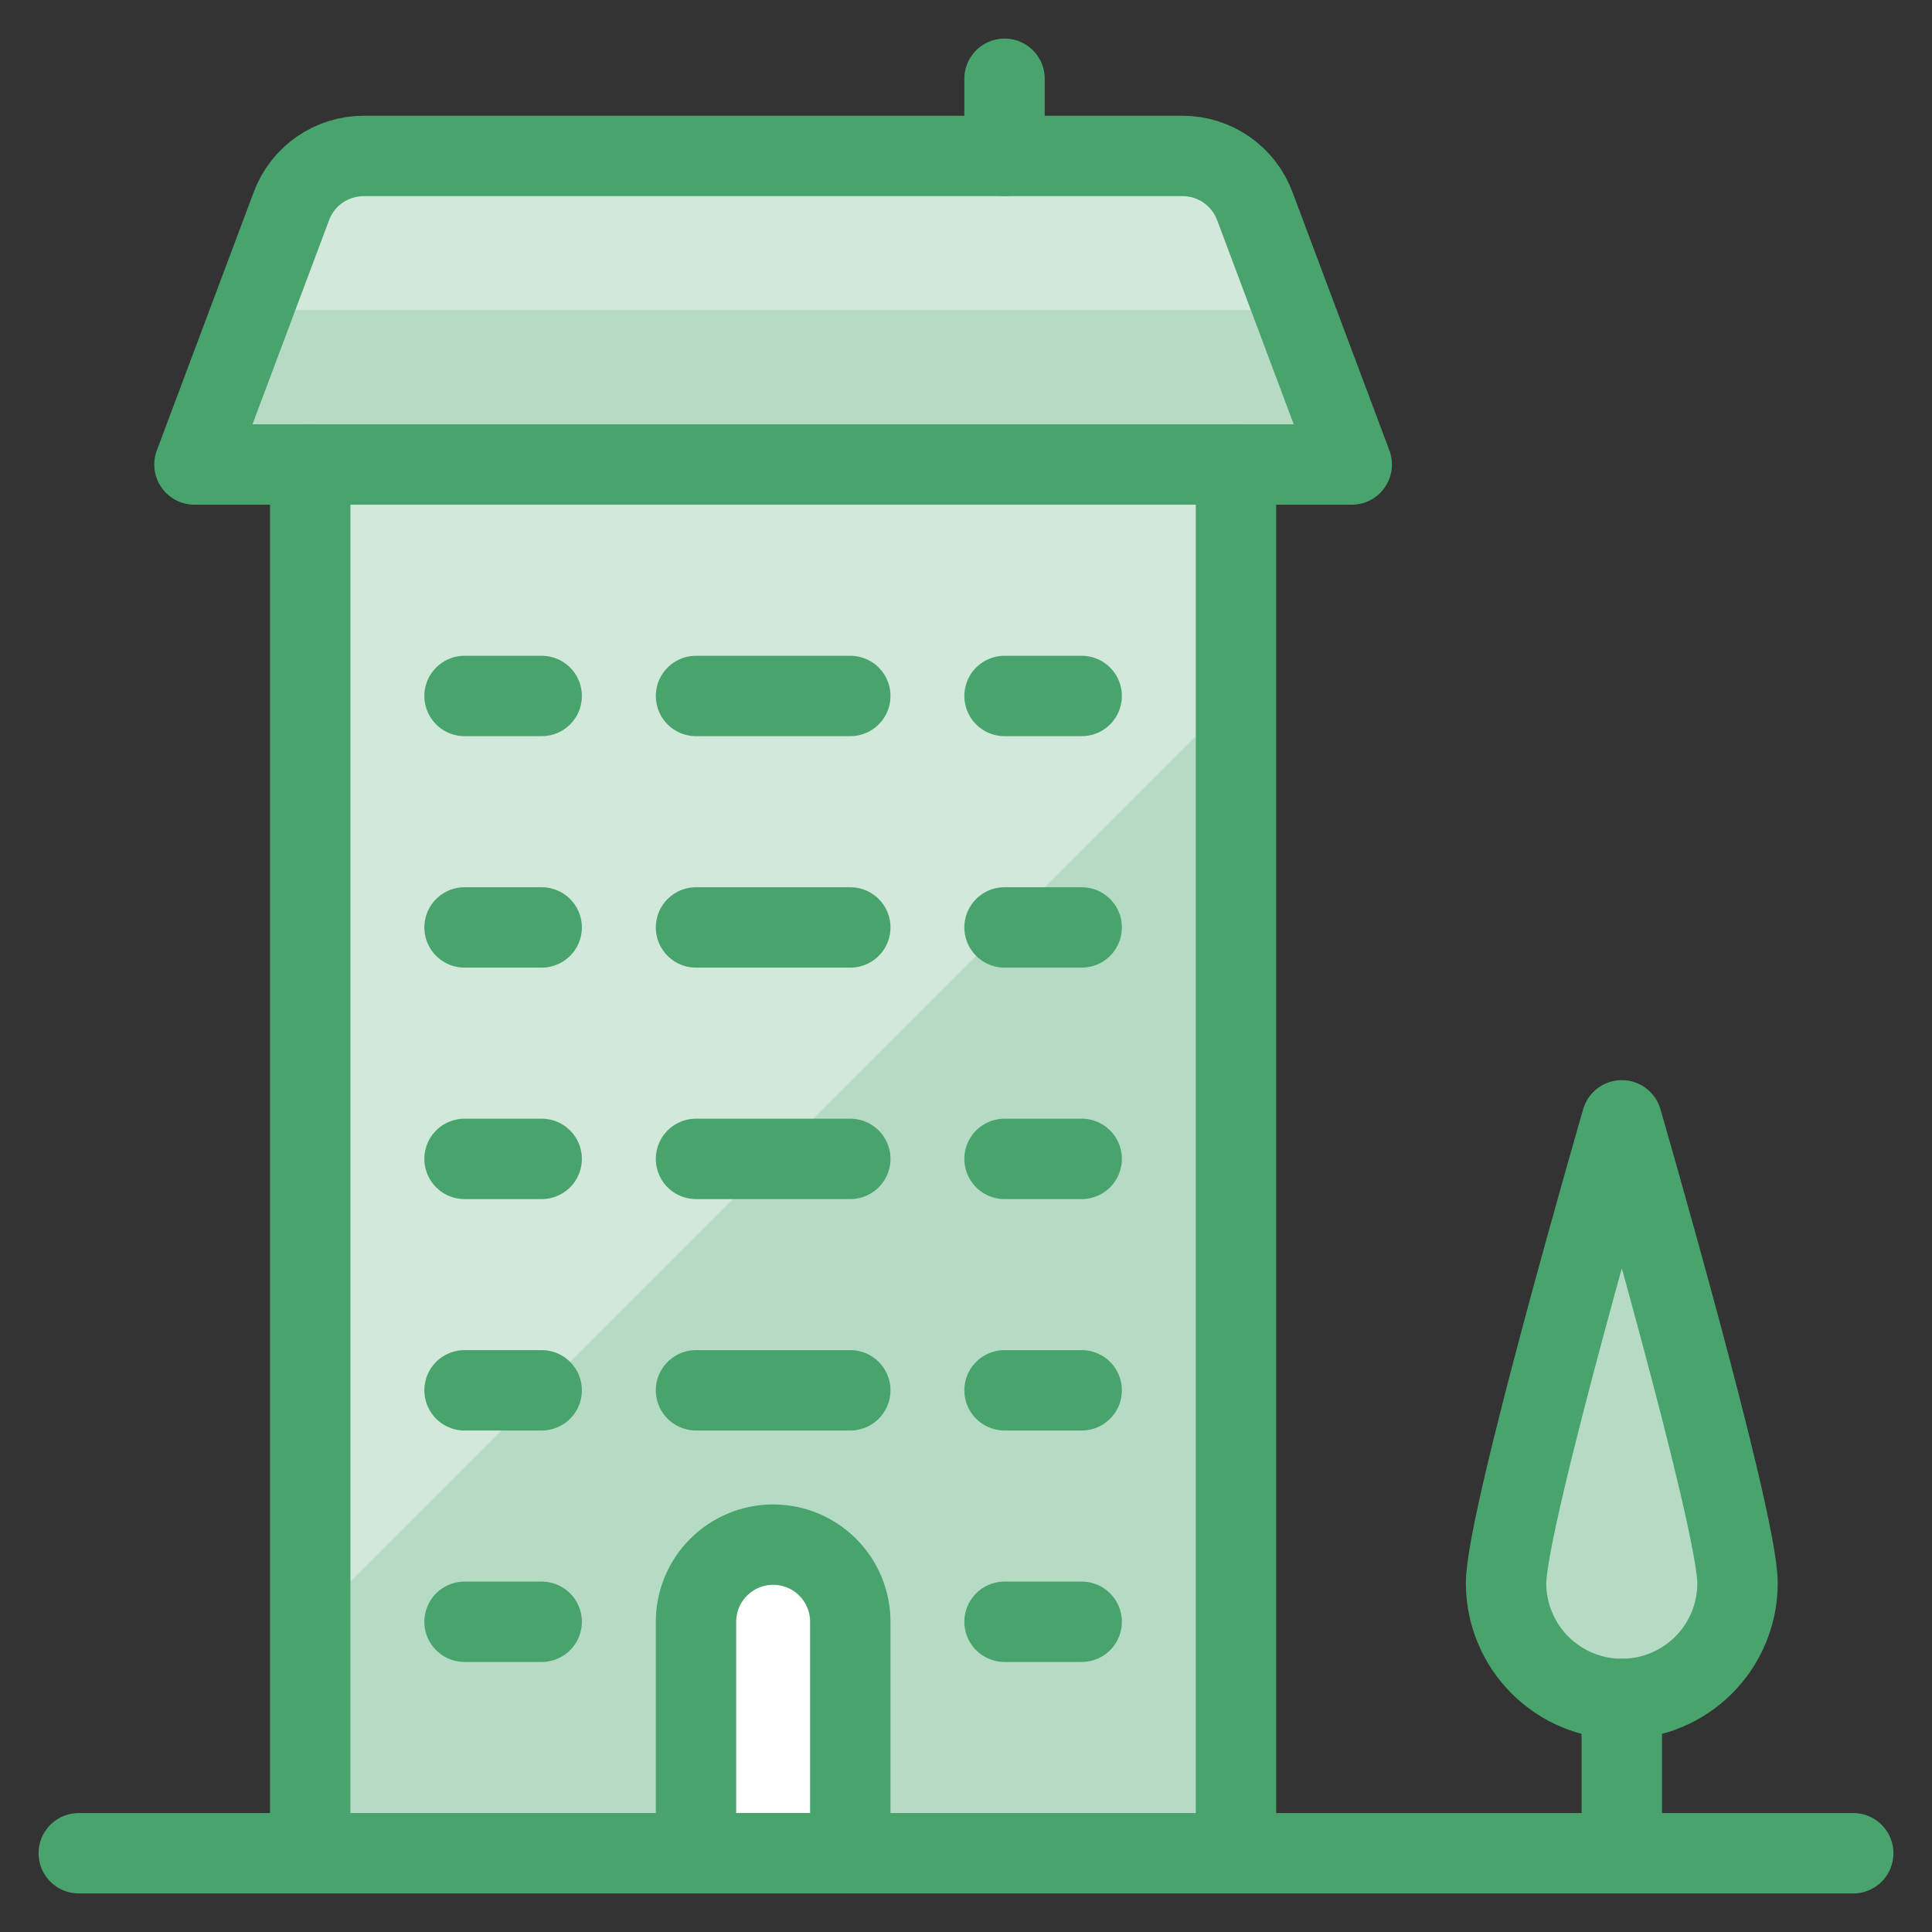
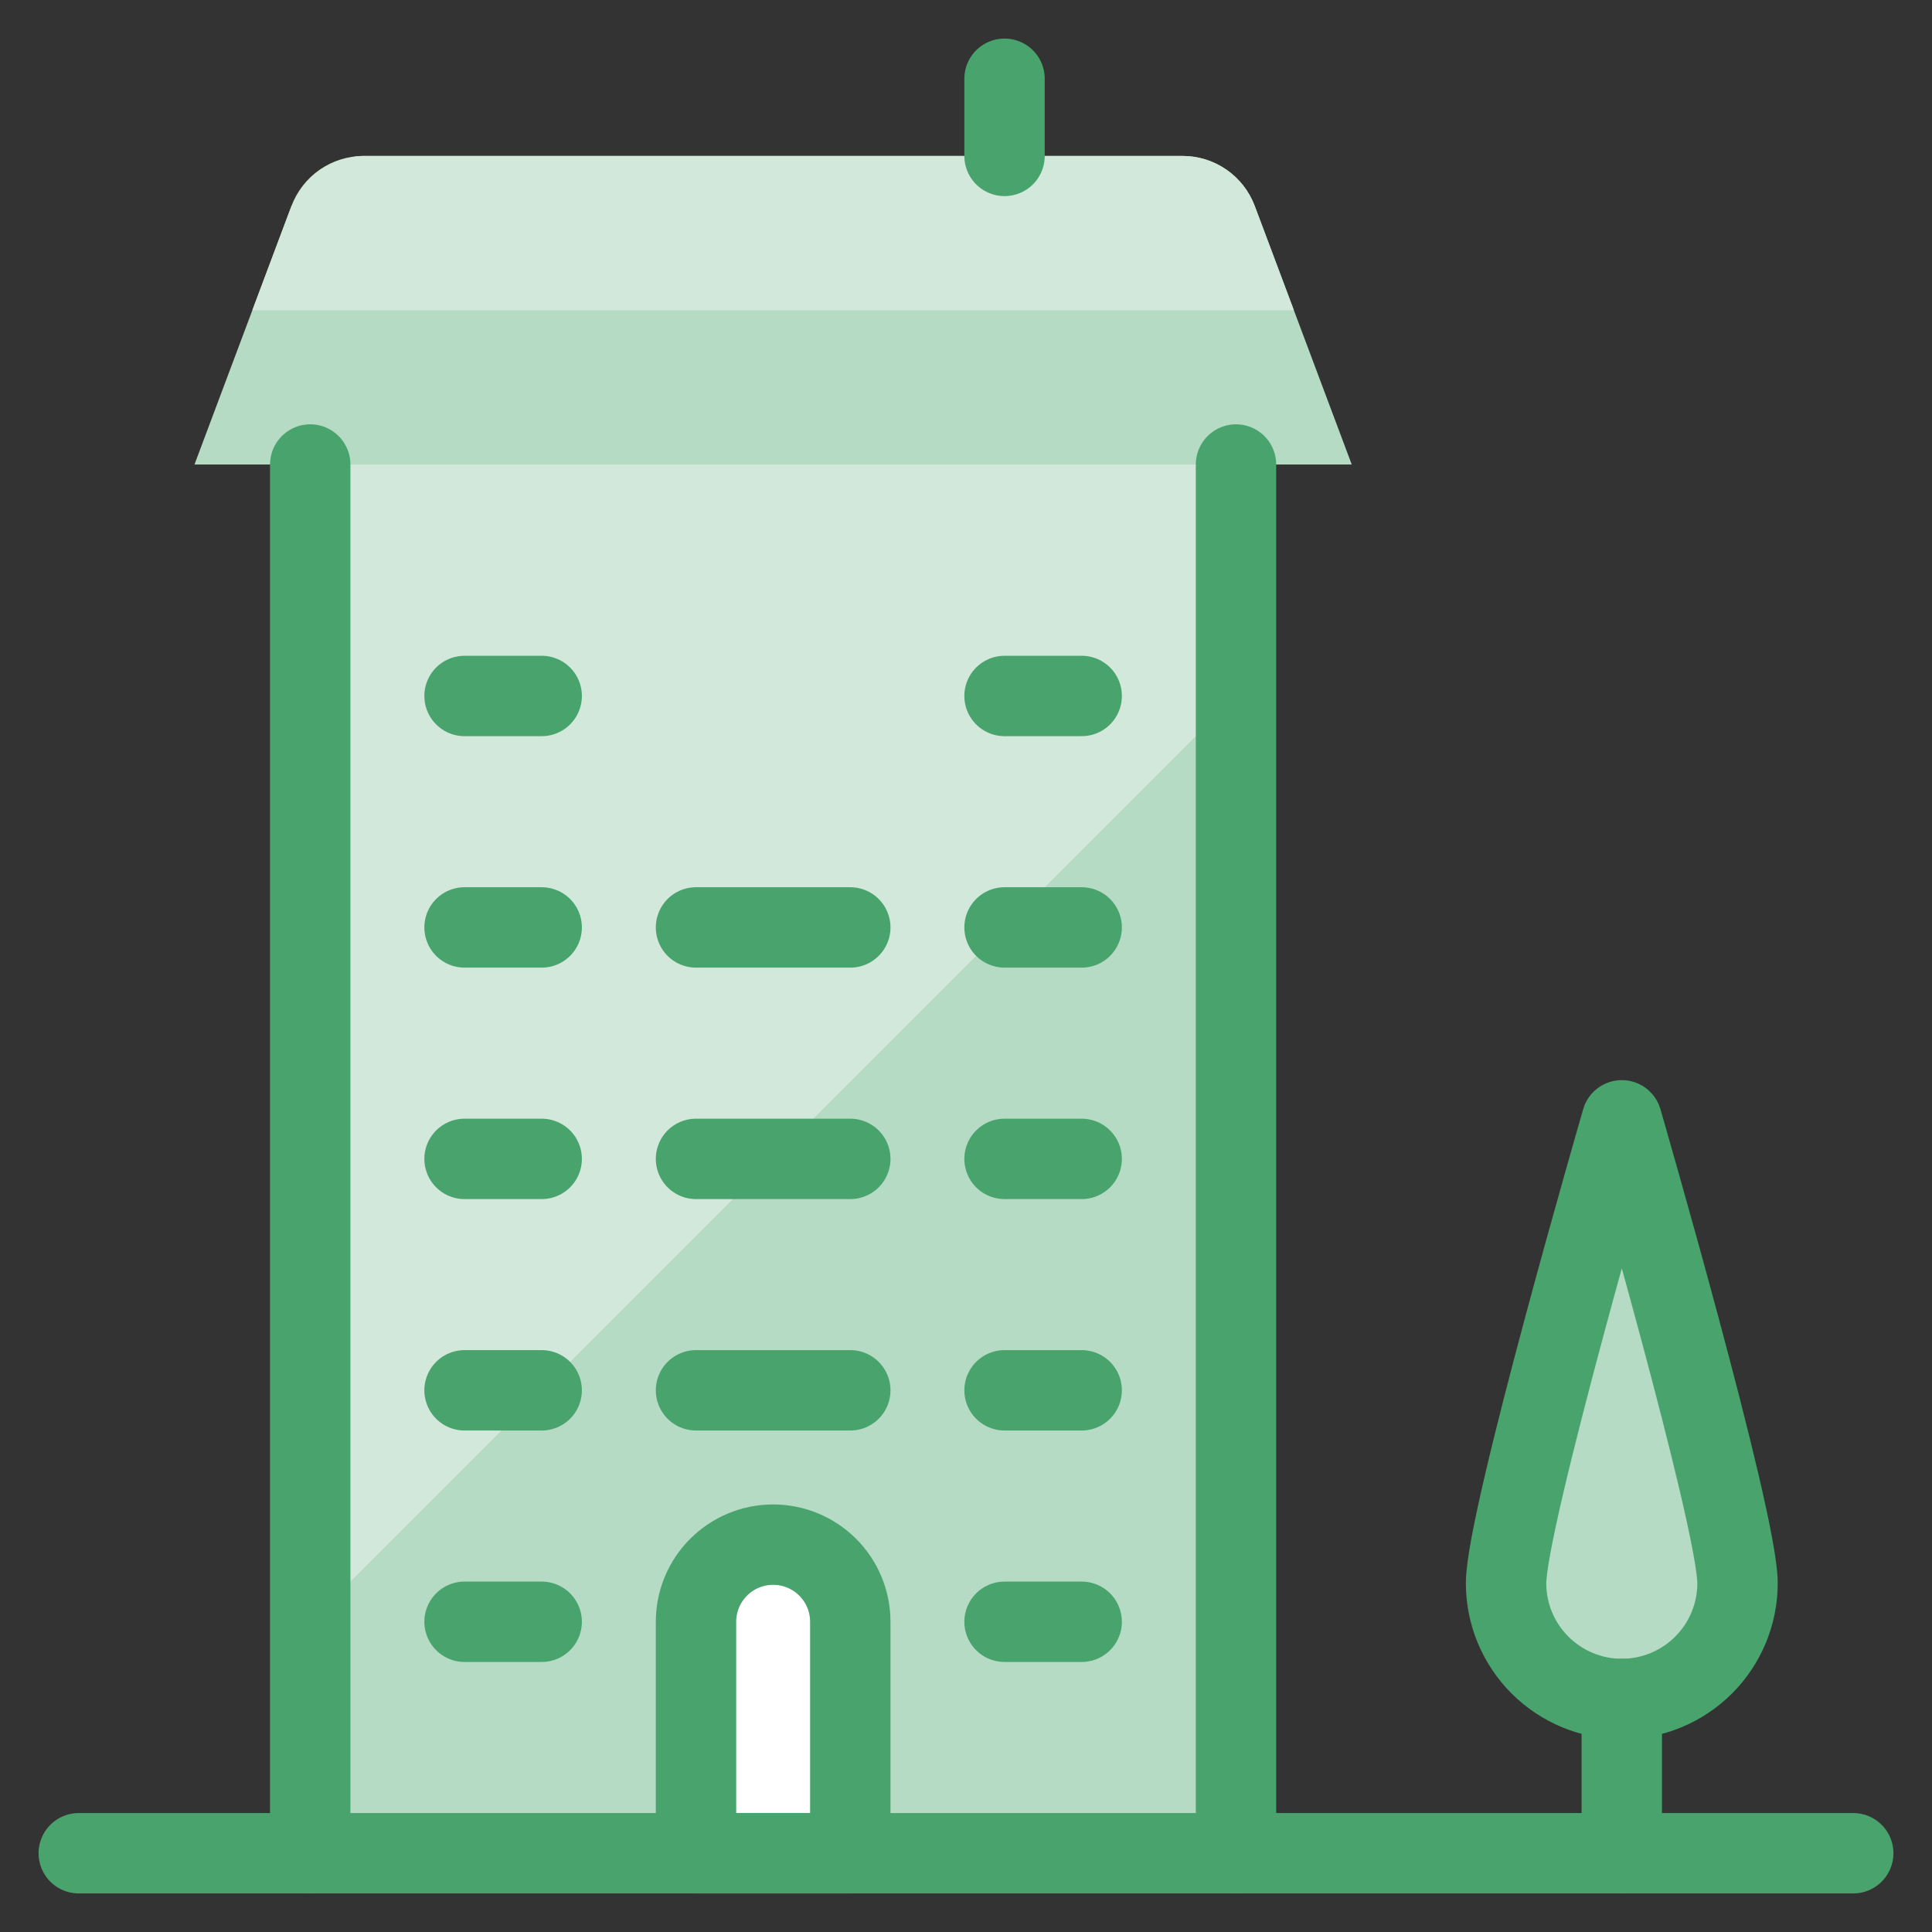
<svg xmlns="http://www.w3.org/2000/svg" width="56" height="56" viewBox="0 0 56 56" fill="none">
  <rect x="0" y="0" width="56" height="56" fill="#333333" stroke="none" />
-   <path d="M39.181 13.464H5.637L8.448 5.971C8.607 5.545 8.893 5.177 9.267 4.918C9.641 4.659 10.086 4.52 10.541 4.52H34.276C34.731 4.52 35.176 4.659 35.55 4.918C35.924 5.177 36.21 5.545 36.37 5.971L39.181 13.464Z" fill="#B6DBC4" />
+   <path d="M39.181 13.464H5.637L8.448 5.971C9.641 4.659 10.086 4.52 10.541 4.52H34.276C34.731 4.52 35.176 4.659 35.55 4.918C35.924 5.177 36.21 5.545 36.37 5.971L39.181 13.464Z" fill="#B6DBC4" />
  <path d="M37.504 8.992L36.37 5.971C36.21 5.545 35.924 5.177 35.55 4.918C35.176 4.659 34.732 4.52 34.277 4.52H10.541C10.086 4.52 9.642 4.659 9.268 4.918C8.894 5.177 8.608 5.545 8.448 5.971L7.314 8.992H37.504Z" fill="#D1E8DA" />
  <path d="M8.992 13.464H35.827V53.717H8.992V13.464Z" fill="#B6DBC4" />
  <path d="M35.827 20.173V13.464H8.992V47.008L35.827 20.173Z" fill="#D1E8DA" />
  <path d="M50.363 45.89C50.363 46.78 50.01 47.633 49.381 48.262C48.752 48.891 47.898 49.245 47.009 49.245C46.119 49.245 45.266 48.891 44.637 48.262C44.008 47.633 43.654 46.78 43.654 45.89C43.654 44.038 47.009 32.473 47.009 32.473C47.009 32.473 50.363 44.038 50.363 45.89Z" fill="#B6DBC4" stroke="#48A46C" stroke-width="2.33" stroke-linecap="round" stroke-linejoin="round" />
  <path d="M47.008 49.244V53.717" stroke="#48A46C" stroke-width="2.33" stroke-linecap="round" stroke-linejoin="round" />
  <path d="M35.826 13.464V53.717" stroke="#48A46C" stroke-width="2.33" stroke-linecap="round" stroke-linejoin="round" />
  <path d="M8.992 53.717V13.464" stroke="#48A46C" stroke-width="2.33" stroke-linecap="round" stroke-linejoin="round" />
-   <path d="M39.181 13.464H5.637L8.448 5.971C8.607 5.545 8.893 5.177 9.267 4.918C9.641 4.659 10.086 4.52 10.541 4.52H34.276C34.731 4.52 35.176 4.659 35.55 4.918C35.924 5.177 36.21 5.545 36.37 5.971L39.181 13.464Z" stroke="#48A46C" stroke-width="2.33" stroke-linecap="round" stroke-linejoin="round" />
  <path d="M29.117 2.283V4.519" stroke="#48A46C" stroke-width="2.33" stroke-linecap="round" stroke-linejoin="round" />
  <path d="M20.174 53.717V47.008C20.174 46.415 20.409 45.846 20.829 45.427C21.248 45.008 21.817 44.772 22.41 44.772C23.003 44.772 23.572 45.008 23.991 45.427C24.411 45.846 24.646 46.415 24.646 47.008V53.717H20.174Z" fill="white" stroke="#48A46C" stroke-width="2.33" stroke-linecap="round" stroke-linejoin="round" />
  <path d="M13.465 20.173H15.701" stroke="#48A46C" stroke-width="2.33" stroke-linecap="round" stroke-linejoin="round" />
  <path d="M13.465 26.882H15.701" stroke="#48A46C" stroke-width="2.33" stroke-linecap="round" stroke-linejoin="round" />
  <path d="M13.465 33.591H15.701" stroke="#48A46C" stroke-width="2.33" stroke-linecap="round" stroke-linejoin="round" />
  <path d="M13.465 40.299H15.701" stroke="#48A46C" stroke-width="2.33" stroke-linecap="round" stroke-linejoin="round" />
  <path d="M13.465 47.008H15.701" stroke="#48A46C" stroke-width="2.33" stroke-linecap="round" stroke-linejoin="round" />
  <path d="M29.117 47.008H31.353" stroke="#48A46C" stroke-width="2.33" stroke-linecap="round" stroke-linejoin="round" />
-   <path d="M20.174 20.173H24.646" stroke="#48A46C" stroke-width="2.33" stroke-linecap="round" stroke-linejoin="round" />
  <path d="M20.174 26.882H24.646" stroke="#48A46C" stroke-width="2.33" stroke-linecap="round" stroke-linejoin="round" />
  <path d="M20.174 33.591H24.646" stroke="#48A46C" stroke-width="2.33" stroke-linecap="round" stroke-linejoin="round" />
  <path d="M20.174 40.299H24.646" stroke="#48A46C" stroke-width="2.33" stroke-linecap="round" stroke-linejoin="round" />
  <path d="M29.117 20.173H31.353" stroke="#48A46C" stroke-width="2.33" stroke-linecap="round" stroke-linejoin="round" />
  <path d="M29.117 26.882H31.353" stroke="#48A46C" stroke-width="2.33" stroke-linecap="round" stroke-linejoin="round" />
  <path d="M29.117 33.591H31.353" stroke="#48A46C" stroke-width="2.33" stroke-linecap="round" stroke-linejoin="round" />
  <path d="M29.117 40.299H31.353" stroke="#48A46C" stroke-width="2.33" stroke-linecap="round" stroke-linejoin="round" />
  <path d="M2.283 53.717H53.717" stroke="#48A46C" stroke-width="2.33" stroke-linecap="round" stroke-linejoin="round" />
</svg>